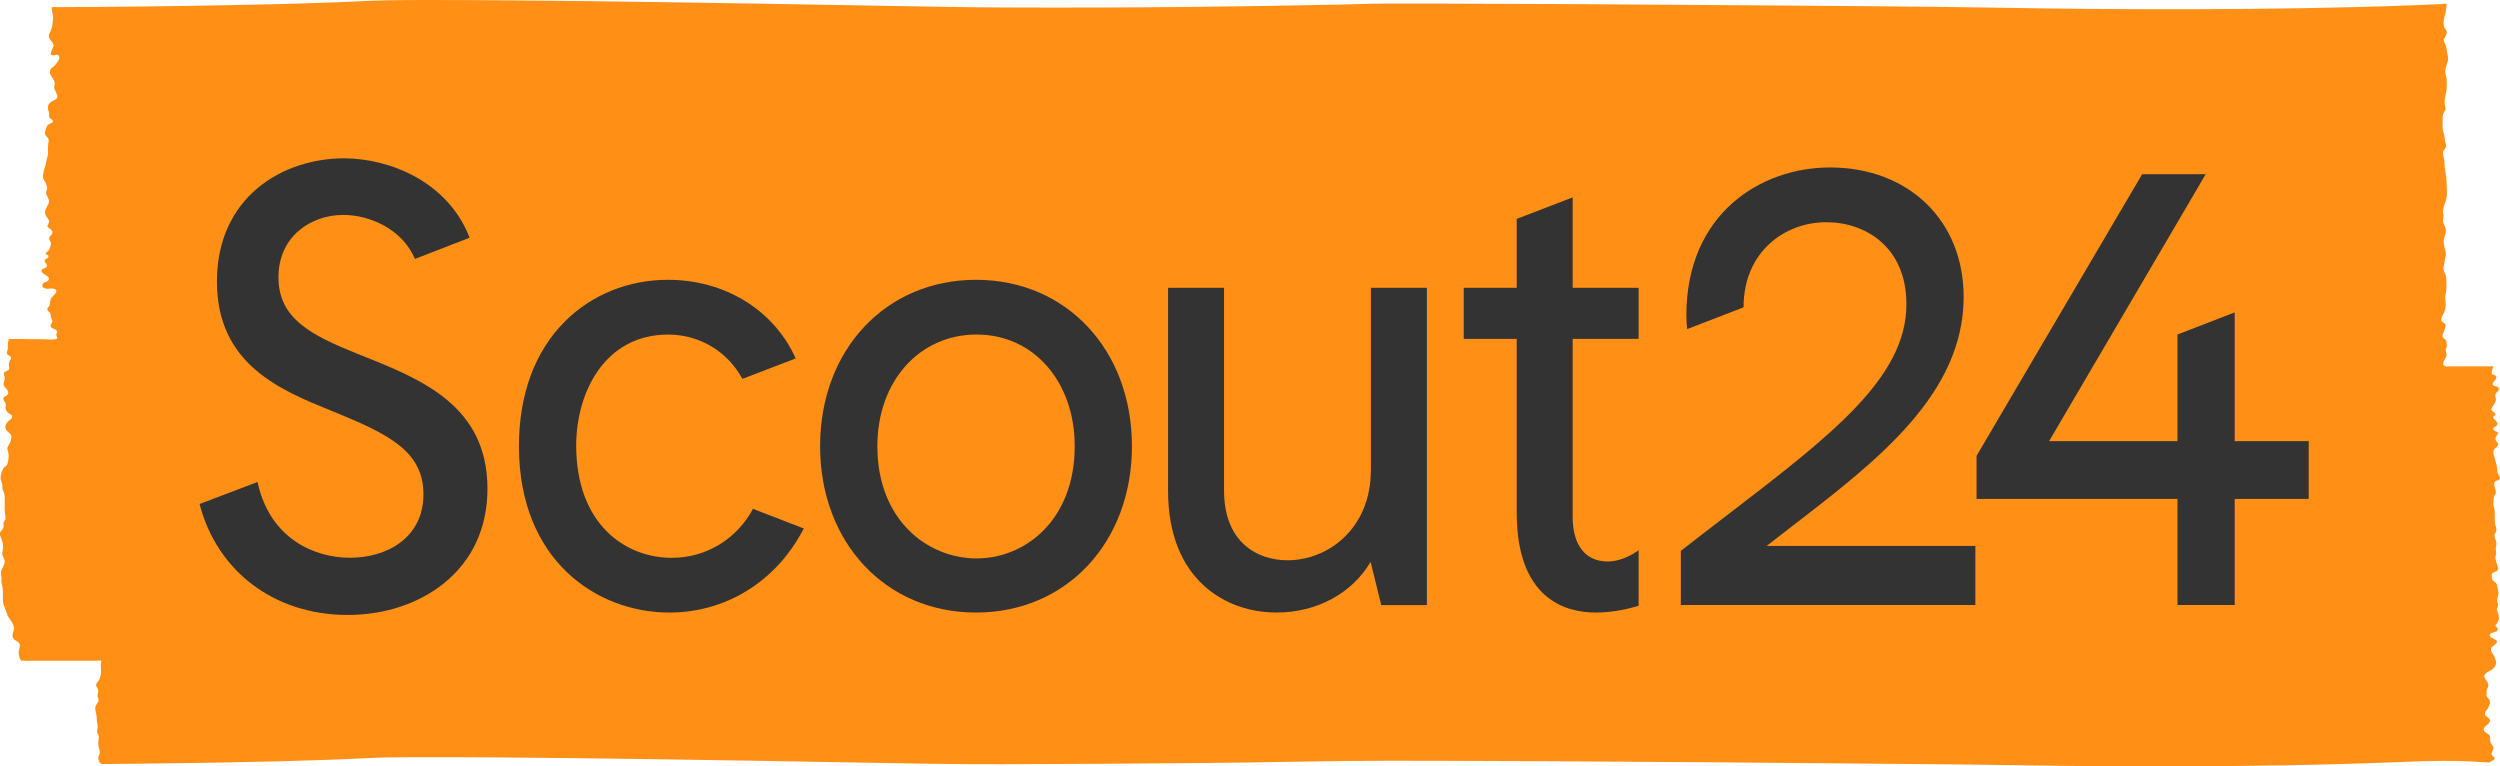
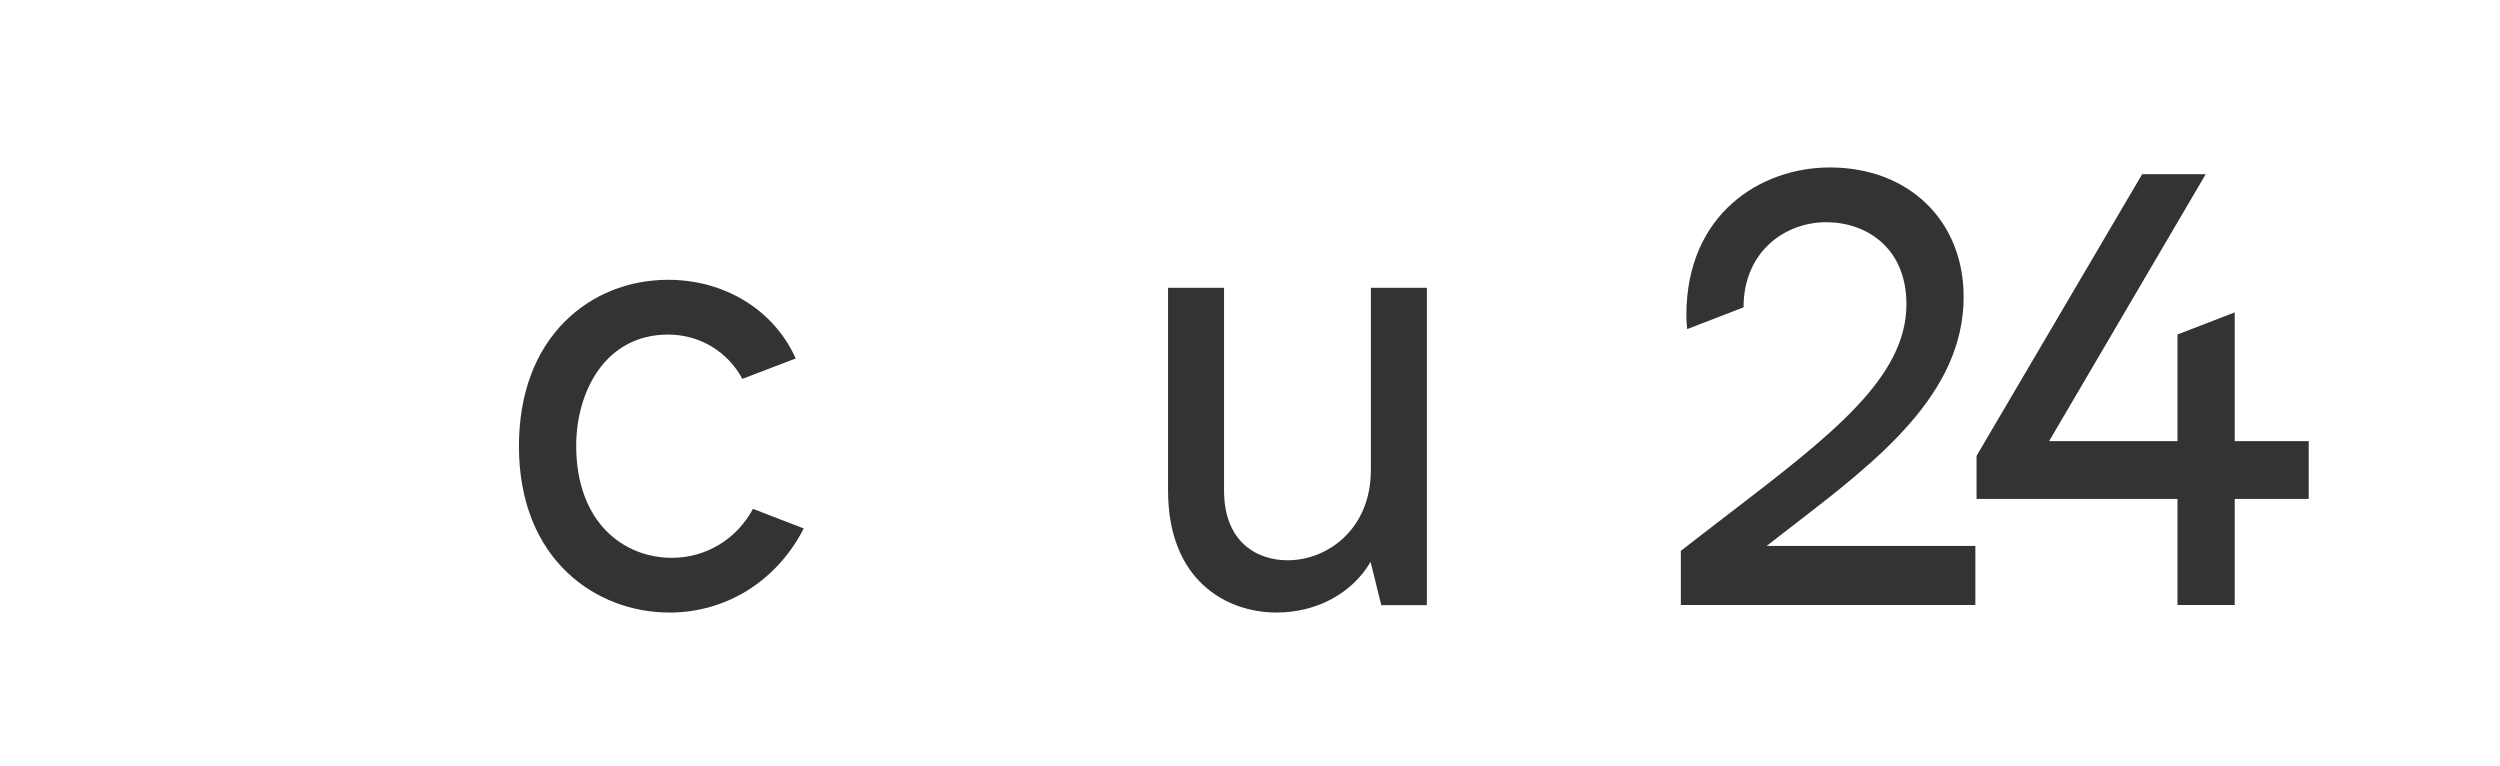
<svg xmlns="http://www.w3.org/2000/svg" xmlns:ns1="http://sodipodi.sourceforge.net/DTD/sodipodi-0.dtd" xmlns:ns2="http://www.inkscape.org/namespaces/inkscape" version="1.1" x="0px" y="0px" viewBox="0 0 671.99 205.97" style="enable-background:new 0 0 671.99 205.97;" xml:space="preserve" id="svg26" ns1:docname="Scout24 Logo 2020.svg" ns2:version="0.92.1 r15371">
  <defs id="defs30" />
  <ns1:namedview pagecolor="#ffffff" bordercolor="#666666" borderopacity="1" objecttolerance="10" gridtolerance="10" guidetolerance="10" ns2:pageopacity="0" ns2:pageshadow="2" ns2:window-width="640" ns2:window-height="480" id="namedview28" showgrid="false" ns2:zoom="0.65625978" ns2:cx="335.995" ns2:cy="102.985" ns2:window-x="0" ns2:window-y="0" ns2:window-maximized="0" ns2:current-layer="svg26" />
  <style type="text/css" id="style2">
	.st0{fill:#FF9015;}
	.st1{fill:#333333;}
</style>
-   <path class="st0" d="m 668.18,204.91 c 0.33,-0.01 0.76,0.08 1.07,-0.03 0.25,-0.09 0.2,-0.16 0.43,-0.3 0.13,-0.07 0.51,-0.21 0.61,-0.29 0.63,-0.5 0.04,-0.75 -0.33,-1.16 -0.58,-0.63 -0.04,-0.98 0.19,-1.61 0.22,-0.62 -0.05,-0.93 -0.4,-1.41 -0.43,-0.59 -0.42,-1.03 -0.43,-1.72 -0.01,-0.56 -0.02,-0.67 -0.52,-1.06 -0.55,-0.43 -1.42,-0.71 -1.13,-1.54 0.34,-0.98 2.2,-1.39 1.46,-2.54 -0.26,-0.41 -0.79,-0.56 -1.05,-0.96 -0.42,-0.65 0.12,-1.15 0.5,-1.66 0.45,-0.6 0.93,-1.88 0.53,-2.58 -0.3,-0.53 -0.69,-0.5 -0.73,-1.19 -0.03,-0.63 -0.09,-1.2 0.21,-1.77 0.65,-1.22 0.06,-1.6 -0.6,-2.63 -0.84,-1.29 0.71,-1.8 1.66,-2.36 0.57,-0.34 0.92,-0.76 1.18,-1.38 0.29,-0.68 0.04,-1.09 -0.16,-1.76 -0.23,-0.77 -1.14,-1.63 -1.11,-2.42 0.03,-0.96 1.92,-1.39 1.56,-2.28 -0.21,-0.5 -2.49,-0.95 -1.8,-1.84 0.45,-0.59 2.32,-0.35 2.04,-1.51 -0.07,-0.28 -0.49,-0.39 -0.56,-0.64 -0.1,-0.37 0.03,-0.2 0.23,-0.5 0.41,-0.59 0.72,-0.98 0.65,-1.74 -0.05,-0.59 -0.16,-1.25 -0.4,-1.79 -0.27,-0.62 -0.15,-0.58 0.1,-1.17 0.24,-0.57 -0.09,-1.02 -0.14,-1.6 -0.05,-0.57 0.17,-1.01 0.29,-1.54 0.12,-0.54 0.02,-0.93 -0.11,-1.46 -0.13,-0.53 -0.16,-1.26 -0.48,-1.71 -0.25,-0.36 -0.75,-0.49 -0.96,-0.89 -0.18,-0.33 -0.33,-1.35 -0.15,-1.68 0.24,-0.44 0.97,-0.43 1.33,-0.73 0.53,-0.46 0.29,-0.96 0.1,-1.52 -0.18,-0.54 -0.38,-1.15 -0.48,-1.71 -0.1,-0.57 0.14,-0.99 0.18,-1.55 0.03,-0.47 -0.15,-0.9 -0.12,-1.36 0.03,-0.44 0.25,-0.84 0.2,-1.3 -0.07,-0.64 -0.43,-1.24 -0.51,-1.88 -0.09,-0.71 0.37,-0.86 0.49,-1.51 0.1,-0.56 -0.25,-1.23 -0.34,-1.8 -0.09,-0.64 -0.09,-1.28 -0.09,-1.93 -0.01,-0.58 0.02,-1.18 -0.06,-1.75 -0.09,-0.64 -0.36,-1.21 -0.31,-1.87 0.03,-0.48 0.03,-1.02 0.08,-1.5 0.05,-0.51 0.51,-0.83 0.57,-1.32 0.12,-0.89 -0.82,-2.12 -0.28,-2.92 0.3,-0.44 1,-0.34 1.28,-0.73 0.34,-0.48 -0.09,-0.84 -0.32,-1.23 -0.31,-0.54 -0.31,-1.03 -0.35,-1.64 -0.05,-0.78 -0.28,-1.43 -0.46,-2.18 -0.19,-0.79 -0.76,-2.03 -0.41,-2.81 0.22,-0.51 0.85,-0.65 1.07,-1.13 0.33,-0.72 -0.53,-1.09 -0.63,-1.74 -0.09,-0.64 0.4,-0.93 0.56,-1.43 0.14,-0.44 0.25,-0.21 -0.11,-0.54 -0.24,-0.22 -0.65,-0.2 -0.86,-0.45 -0.6,-0.7 0.3,-0.81 0.68,-1.22 0.46,-0.49 0.25,-0.92 -0.18,-1.39 -0.27,-0.3 -0.84,-0.5 -0.69,-1 0.07,-0.25 0.36,-0.24 0.48,-0.41 0.32,-0.45 0.18,-0.11 0.02,-0.46 -0.14,-0.31 -0.61,-0.52 -0.83,-0.78 -0.48,-0.57 0.2,-1.13 0.49,-1.59 0.26,-0.42 0.57,-0.95 0.56,-1.45 -0.02,-0.61 -0.35,-0.91 -0.04,-1.51 0.28,-0.54 1.29,-1.09 0.64,-1.75 -0.37,-0.38 -1.48,-0.18 -1.48,-0.92 0,-0.61 1.84,-1.64 0.58,-2.32 -0.56,-0.3 -0.9,-0.02 -0.82,-0.94 0.01,-0.16 0.38,-1.48 0.55,-1.45 -2.16,0 -4.32,0 -6.48,0 -1.05,0 -2.09,0 -3.14,0 -0.74,0 -1.48,0 -2.21,0 -0.31,0 -0.83,0.1 -1.13,0 -1.51,-0.52 0.08,-2.06 0.24,-2.84 0.12,-0.61 -0.32,-1.2 -0.17,-1.82 0.07,-0.3 0.24,-0.44 0.26,-0.77 0.02,-0.31 -0.05,-0.95 -0.11,-1.24 -0.13,-0.63 -0.74,-0.71 -0.99,-1.24 -0.22,-0.47 0.24,-1.06 0.36,-1.55 0.1,-0.4 0.44,-1.23 0.41,-1.62 -0.04,-0.55 -0.75,-0.62 -1.02,-1.01 -0.5,-0.7 0.45,-1.9 0.7,-2.6 0.48,-1.34 0.39,-2.24 0.23,-3.61 -0.08,-0.66 0.16,-1.22 0.25,-1.87 0.08,-0.57 0.07,-1.14 0.06,-1.71 -0.02,-0.72 0.01,-1.48 -0.1,-2.19 -0.1,-0.69 -0.51,-1.24 -0.66,-1.9 -0.13,-0.55 0.09,-1.01 0.19,-1.54 0.11,-0.59 0.1,-1.17 0.26,-1.75 0.21,-0.75 0.25,-1.13 0.02,-1.88 -0.17,-0.56 -0.27,-1.11 -0.37,-1.69 -0.21,-1.18 0.21,-1.99 0.48,-3.13 0.3,-1.26 -0.7,-2.06 -0.72,-3.25 -0.01,-0.44 0.14,-0.86 0.11,-1.31 -0.03,-0.44 -0.19,-0.86 -0.14,-1.31 0.16,-1.43 0.98,-2.72 1.06,-4.19 0.07,-1.42 -0.07,-2.85 -0.14,-4.26 -0.05,-1.19 -0.38,-2.32 -0.46,-3.51 -0.04,-0.61 -0.04,-1.23 -0.13,-1.84 -0.09,-0.58 -0.35,-1.17 -0.33,-1.76 0.03,-0.69 0.57,-0.96 0.78,-1.56 0.18,-0.53 -0.12,-1.07 -0.22,-1.59 -0.12,-0.6 -0.11,-1.23 -0.26,-1.82 -0.12,-0.5 -0.33,-0.94 -0.38,-1.46 -0.06,-0.68 0.01,-1.4 -0.01,-2.09 -0.01,-0.72 -0.08,-1.5 0.24,-2.16 0.3,-0.61 0.62,-0.71 0.53,-1.39 -0.09,-0.62 -0.25,-1.18 -0.24,-1.82 0.01,-1.11 0.48,-2.18 0.54,-3.31 0.06,-1.21 0.14,-2.54 -0.21,-3.71 -0.38,-1.25 0.08,-2.26 0.47,-3.48 0.36,-1.11 -0.02,-1.87 -0.19,-2.98 -0.09,-0.6 -0.14,-1.14 -0.37,-1.71 -0.12,-0.3 -0.31,-0.59 -0.41,-0.9 -0.19,-0.61 0,-0.56 0.3,-1.08 0.22,-0.38 0.49,-1.01 0.45,-1.46 -0.04,-0.45 -0.32,-0.57 -0.52,-0.93 -0.54,-0.97 -0.35,-2.26 -0.06,-3.26 0.23,-0.81 0.4,-1.62 0.47,-2.46 0.01,-0.14 0.13,-0.72 -0.01,-0.84 -0.21,-0.18 -1.11,0.02 -1.39,0.03 -2.4,0.11 -4.81,0.21 -7.21,0.31 C 638.83,1.8 628.71,2.05 618.58,2.21 599.91,2.51 581.23,2.54 562.55,2.4 553.61,2.33 544.67,2.2 535.73,2.05 514.1,1.7 492.46,1.61 470.83,1.43 453.85,1.29 436.87,1.18 419.89,1.09 409.06,1.04 398.22,0.99 387.39,0.97 382.47,0.96 377.54,0.95 372.62,0.96 368.2,0.97 363.78,1.16 359.36,1.25 347.22,1.51 335.07,1.7 322.93,1.83 305.2,2.02 287.48,2.09 269.75,2.01 258.19,1.96 246.63,1.73 235.07,1.52 215.43,1.16 195.79,0.83 176.15,0.55 163.17,0.37 150.19,0.2 137.21,0.1 129.6,0.04 122,-0.01 114.39,0 c -3.63,0.01 -7.26,0.02 -10.89,0.09 -1.09,0.02 -2.19,0.05 -3.28,0.1 C 86.86,0.87 73.47,1.16 60.09,1.42 45.74,1.69 31.39,1.86 17.03,1.91 c -0.66,0 -1.31,0.01 -1.97,0.01 -0.22,0 -0.72,-0.1 -0.92,0 -0.3,0.14 -0.24,0.39 -0.22,0.71 0.03,0.45 0.18,0.87 0.28,1.3 0.14,0.62 0.07,1.24 -0.01,1.86 -0.08,0.69 -0.19,1.38 -0.38,2.05 -0.15,0.53 -0.52,0.99 -0.65,1.52 -0.29,1.26 1.22,1.78 1.23,2.91 0,0.64 -1.67,2.74 0.05,2.61 0.53,-0.04 1.07,-0.47 1.43,0.23 0.3,0.58 -0.25,1.26 -0.55,1.71 -0.21,0.32 -0.41,0.63 -0.7,0.88 -0.35,0.32 -0.78,0.47 -1.01,0.92 -0.75,1.43 0.81,2.22 1.06,3.47 0.09,0.44 -0.08,0.85 -0.09,1.29 -0.01,0.52 0.2,0.9 0.44,1.36 0.45,0.88 0.76,1.64 -0.32,2.13 -0.95,0.43 -1.82,0.94 -1.83,2.14 0,0.51 0.29,0.91 0.35,1.39 0.06,0.5 -0.18,0.9 0.17,1.35 0.23,0.29 0.81,0.39 0.83,0.82 0.03,0.54 -0.83,0.62 -1.16,0.85 -0.56,0.4 -0.64,1.01 -0.83,1.62 -0.24,0.79 -0.24,1.03 0.29,1.62 0.36,0.41 0.62,0.67 0.57,1.24 -0.05,0.53 -0.19,1.02 -0.2,1.56 -0.01,0.61 0.05,1.23 0.02,1.85 -0.02,0.6 -0.25,1.08 -0.39,1.65 -0.11,0.47 -0.12,0.95 -0.26,1.42 -0.17,0.57 -0.41,1.12 -0.53,1.71 -0.11,0.56 -0.25,1.32 -0.1,1.88 0.13,0.5 0.54,0.87 0.72,1.37 0.12,0.35 0.3,0.77 0.31,1.14 0.01,0.49 -0.29,0.91 -0.27,1.41 0.06,0.97 1.11,1.67 0.71,2.7 -0.34,0.87 -1.22,1.93 -0.95,2.93 0.13,0.5 0.47,0.89 0.76,1.3 0.39,0.55 0.37,0.75 0.08,1.34 -0.19,0.39 -0.36,0.41 -0.16,0.81 0.12,0.23 0.56,0.45 0.75,0.63 0.46,0.43 0.69,0.8 0.33,1.39 -0.26,0.41 -0.75,0.58 -0.7,1.15 0.06,0.66 0.67,0.83 0.47,1.59 -0.12,0.45 -0.28,1.1 -0.52,1.49 -0.14,0.24 -0.9,0.69 -0.86,0.98 0.06,0.41 0.93,0.25 0.69,0.87 -0.2,0.54 -1.07,0.44 -0.99,1.17 0.05,0.41 0.61,0.66 0.63,1.07 0.01,0.41 -0.34,0.64 -0.67,0.8 -0.35,0.17 -0.73,0.12 -0.79,0.59 -0.07,0.6 0.77,1.02 1.14,1.28 0.51,0.34 1.17,0.7 0.68,1.38 -0.37,0.52 -1.21,0.38 -1.49,0.99 -0.55,1.23 1.14,1.34 1.84,1.24 1.04,-0.16 2.46,0.2 1.47,1.41 -0.39,0.47 -0.93,0.84 -1.18,1.41 -0.24,0.53 -0.12,1.13 -0.3,1.67 -0.12,0.36 -0.61,0.65 -0.61,1.03 0,0.44 0.56,0.67 0.76,1.02 0.24,0.44 0.12,0.92 0.28,1.39 0.09,0.25 0.27,0.46 0.31,0.74 0.06,0.46 -0.19,0.55 -0.36,0.91 -0.59,1.3 1.46,1.01 1.62,1.98 0.04,0.25 -0.16,0.45 -0.19,0.68 -0.04,0.31 0.08,0.39 0.16,0.66 0.14,0.51 0.2,0.59 -0.41,0.68 -1.12,0.16 -2.34,0.02 -3.48,0.01 C 9.79,91.16 8.18,91.15 6.56,91.14 5.49,91.13 4.42,91.09 3.36,91.13 3.18,91.14 2.51,91.08 2.37,91.2 2.21,91.34 2.34,91.41 2.27,91.59 1.98,92.26 2.13,92.9 2.12,93.6 c 0,0.55 -0.46,1.08 -0.21,1.54 0.28,0.5 1.11,0.47 1.07,1.14 -0.01,0.21 -0.36,0.66 -0.44,0.88 -0.1,0.29 -0.16,0.53 -0.17,0.83 -0.01,0.5 0.3,1.09 -0.1,1.49 -0.32,0.32 -0.88,0.2 -1.12,0.66 -0.25,0.46 0.11,1.04 0.12,1.52 0.01,0.54 -0.3,1.02 -0.31,1.54 -0.01,0.67 0.55,1.04 0.93,1.52 0.33,0.42 0.49,0.96 0.11,1.43 -0.23,0.28 -0.62,0.32 -0.87,0.55 -0.46,0.45 -0.18,0.81 0.08,1.25 0.11,0.19 0.28,0.32 0.34,0.55 0.1,0.42 -0.13,0.87 -0.05,1.31 0.09,0.54 0.4,0.96 0.84,1.26 0.42,0.29 1.06,0.42 0.91,1.08 -0.11,0.51 -0.75,0.77 -1.07,1.13 -0.34,0.38 -0.77,0.96 -0.75,1.51 0.04,1.06 1.08,1.38 1.52,2.15 0.27,0.47 0,1.08 -0.1,1.58 -0.14,0.69 -0.51,1.03 -0.78,1.63 -0.25,0.56 0.07,1.03 0.19,1.58 0.1,0.48 0.1,0.97 0.02,1.46 -0.08,0.44 -0.1,1.12 -0.28,1.53 -0.24,0.57 -0.88,0.77 -1.19,1.31 -0.48,0.85 -0.8,2.19 -0.53,3.14 0.16,0.55 0.4,0.91 0.37,1.51 -0.03,0.45 -0.07,0.6 0.11,1 0.32,0.7 0.47,1.12 0.5,1.92 0.03,0.73 0.03,1.44 0,2.17 -0.03,0.66 -0.02,1.31 0.04,1.97 0.05,0.56 0.3,1.2 0.16,1.75 -0.11,0.43 -0.49,0.71 -0.53,1.18 -0.03,0.34 0.13,0.68 0.03,1.02 -0.3,1.11 -1.44,1.11 -0.85,2.46 0.53,1.22 0.86,2.23 0.64,3.6 -0.11,0.68 -0.31,1.06 0,1.71 0.24,0.5 0.47,0.89 0.5,1.48 0.05,1.23 -1.09,1.99 -0.99,3.2 0.04,0.55 0.17,1 0.12,1.56 -0.07,0.81 0.18,1.41 0.31,2.19 0.22,1.34 -0.04,2.73 0.15,4.08 0.08,0.61 0.38,1.16 0.6,1.73 0.25,0.66 0.39,1.36 0.73,1.97 0.53,0.94 1.41,1.83 1.58,2.94 0.14,0.93 -0.63,1.84 -0.28,2.77 0.37,0.97 1.87,0.95 1.87,2.12 0,0.63 -0.34,1.25 -0.33,1.9 0.01,0.6 0.14,1.22 0.42,1.75 0.26,0.49 0.26,0.44 0.75,0.45 0.94,0.03 1.89,0 2.84,0 2.94,0 5.89,-0.01 8.83,-0.01 2.65,0 5.31,0 7.96,0 0.19,0 1.19,-0.14 1.36,0.01 0.18,0.16 -0.1,0.93 -0.09,1.19 0.03,0.84 0.14,1.6 0.04,2.45 -0.06,0.5 -0.2,0.91 -0.42,1.37 -0.2,0.43 -0.61,0.78 -0.8,1.2 -0.21,0.48 0.04,0.69 0.27,1.09 0.41,0.72 0.22,1.09 0.08,1.83 -0.09,0.51 0.15,0.78 0.23,1.26 0.09,0.52 -0.13,0.78 -0.43,1.17 -0.8,1.07 -0.31,2.07 -0.1,3.25 0.09,0.52 0.04,1.05 0.11,1.58 0.05,0.38 0.19,0.73 0.21,1.11 0.02,0.59 -0.26,1.2 -0.15,1.79 0.06,0.33 0.17,0.34 0.32,0.64 0.23,0.47 0.15,0.71 0.06,1.19 -0.18,1.01 -0.05,2.07 0.27,3.03 0.29,0.87 -0.34,1.22 -0.34,2.04 0,0.41 0.26,1.11 0.57,1.38 0.31,0.26 0.6,0.19 1.04,0.19 1.02,-0.01 2.04,-0.02 3.07,-0.03 2.08,-0.02 4.16,-0.04 6.24,-0.06 4.85,-0.05 9.7,-0.12 14.55,-0.19 16.09,-0.26 32.19,-0.55 48.26,-1.37 0.99,-0.05 1.98,-0.08 2.97,-0.1 3.45,-0.07 6.9,-0.08 10.35,-0.09 7.35,-0.02 14.69,0.03 22.04,0.08 12.64,0.1 25.28,0.25 37.92,0.43 19.22,0.27 38.45,0.59 57.67,0.94 12.67,0.23 25.33,0.49 38.01,0.45 18.52,-0.05 37.03,-0.17 55.55,-0.34 15.99,-0.15 31.98,-0.58 47.97,-0.6 4.37,0 8.75,0 13.12,0.01 9.72,0.02 19.45,0.06 29.17,0.11 15.63,0.08 31.27,0.18 46.9,0.3 21.84,0.17 43.68,0.36 65.52,0.58 9.94,0.1 19.87,0.3 29.81,0.4 19.02,0.18 38.04,0.15 57.06,-0.18 10.32,-0.18 20.65,-0.45 30.97,-0.88 7.7,-0.34 15.29,-0.5 22.99,0.09 z" id="path4" ns2:connector-curvature="0" style="fill:#ff9015" />
  <path style="fill:#333333" ns2:connector-curvature="0" id="path6" d="m 474.86,146.75 c 2.41,-1.89 4.84,-3.76 7.28,-5.64 22.46,-17.29 45.68,-35.18 45.68,-61.32 0,-20.48 -14.78,-34.78 -35.94,-34.78 -18.59,0 -38.59,12.44 -38.59,39.75 0,1.32 0.09,2.78 0.22,3.7 l 15.15,-5.85 c 0,-15.02 11.18,-22.88 22.22,-22.88 10.73,0 21.56,6.82 21.56,22.05 0,19.73 -20.14,35.17 -48.01,56.55 -3.98,3.05 -8.11,6.22 -12.38,9.55 l -0.25,0.19 v 14.55 h 79.17 v -15.88 h -56.11 z" class="st1" />
-   <path style="fill:#333333" ns2:connector-curvature="0" id="path8" d="m 97.52,95.68 -1.37,-0.55 c -12.47,-5.02 -21.3,-9.44 -21.3,-20.61 0,-11 8.76,-16.75 17.41,-16.75 6.98,0 15.83,3.71 19.28,11.83 L 126.22,63.9 126,63.35 C 120.22,48.99 104.97,42.56 92.43,42.56 76,42.56 58.31,52.93 58.31,75.68 c 0,22.22 17.02,29.15 30.7,34.71 l 1.68,0.68 c 13.97,5.76 23.13,10.39 23.13,21.77 0,11.8 -9.91,17.08 -19.73,17.08 -9.71,0 -21.3,-5.18 -24.72,-19.72 l -0.15,-0.64 -15.57,5.91 c 4.69,18.16 20.18,29.83 39.78,29.83 9.86,0 19.03,-3.01 25.84,-8.47 7.69,-6.17 11.76,-14.98 11.76,-25.48 -0.01,-22.31 -17.81,-29.41 -33.51,-35.67 z" class="st1" />
-   <path style="fill:#333333" ns2:connector-curvature="0" id="path10" d="m 262.35,75.21 c -24.28,0 -41.91,18.81 -41.91,44.72 0,25.91 17.62,44.72 41.91,44.72 24.28,0 41.91,-18.81 41.91,-44.72 -0.01,-25.91 -17.63,-44.72 -41.91,-44.72 z m 26.53,44.72 c 0,19.81 -13.26,30.17 -26.36,30.17 -13.26,0 -26.69,-10.36 -26.69,-30.17 0,-17.39 11.23,-30.01 26.69,-30.01 15.27,0 26.36,12.62 26.36,30.01 z" class="st1" />
  <path style="fill:#333333" ns2:connector-curvature="0" id="path12" d="m 368.48,126.39 c 0,15.72 -11.53,24.21 -22.38,24.21 -8.26,0 -17.08,-4.92 -17.08,-18.74 v -54.5 h -15.05 v 54.5 c 0,24.2 15.7,32.79 29.15,32.79 10.82,0 20.35,-5.18 25.29,-13.62 l 2.87,11.63 h 12.26 v -85.3 h -15.05 v 49.03 z" class="st1" />
-   <path style="fill:#333333" ns2:connector-curvature="0" id="path14" d="m 422.74,53.04 -15.05,5.8 v 18.52 h -14.25 v 13.72 h 14.25 v 46.74 c 0,23.34 13.28,26.83 21.19,26.83 3.52,0 7.15,-0.55 11.11,-1.68 l 0.47,-0.13 v -14.93 l -1,0.64 c -2.32,1.49 -5.04,2.38 -7.27,2.38 -6.01,0 -9.46,-4.35 -9.46,-11.95 v -47.9 h 17.73 V 77.36 H 422.73 V 53.04 Z" class="st1" />
  <polygon style="fill:#333333" id="polygon16" points="575.8,46.83 531.29,122.53 531.29,134.12 585.3,134.12 585.3,162.62 600.68,162.62 600.68,134.12 620.57,134.12 620.57,118.58 600.68,118.58 600.68,83.97 585.3,89.91 585.3,118.58 550.79,118.58 592.88,46.83 " class="st1" />
  <path style="fill:#333333" ns2:connector-curvature="0" id="path18" d="m 202.4,136.78 c -4.39,8.15 -12.6,13.16 -21.82,13.16 -12.79,0 -25.7,-9.33 -25.7,-30.17 0,-14.37 7.73,-29.84 24.7,-29.84 8.46,0 15.99,4.53 19.97,11.91 l 14.34,-5.49 -0.26,-0.55 c -5.96,-12.7 -19.01,-20.59 -34.06,-20.59 -10.6,0 -20.41,3.94 -27.63,11.1 -8.15,8.08 -12.45,19.7 -12.45,33.62 0,30.73 20.95,44.72 40.41,44.72 15.13,0 28.54,-8.24 35.86,-22.05 l 0.29,-0.54 -0.12,-0.06 z" class="st1" />
</svg>